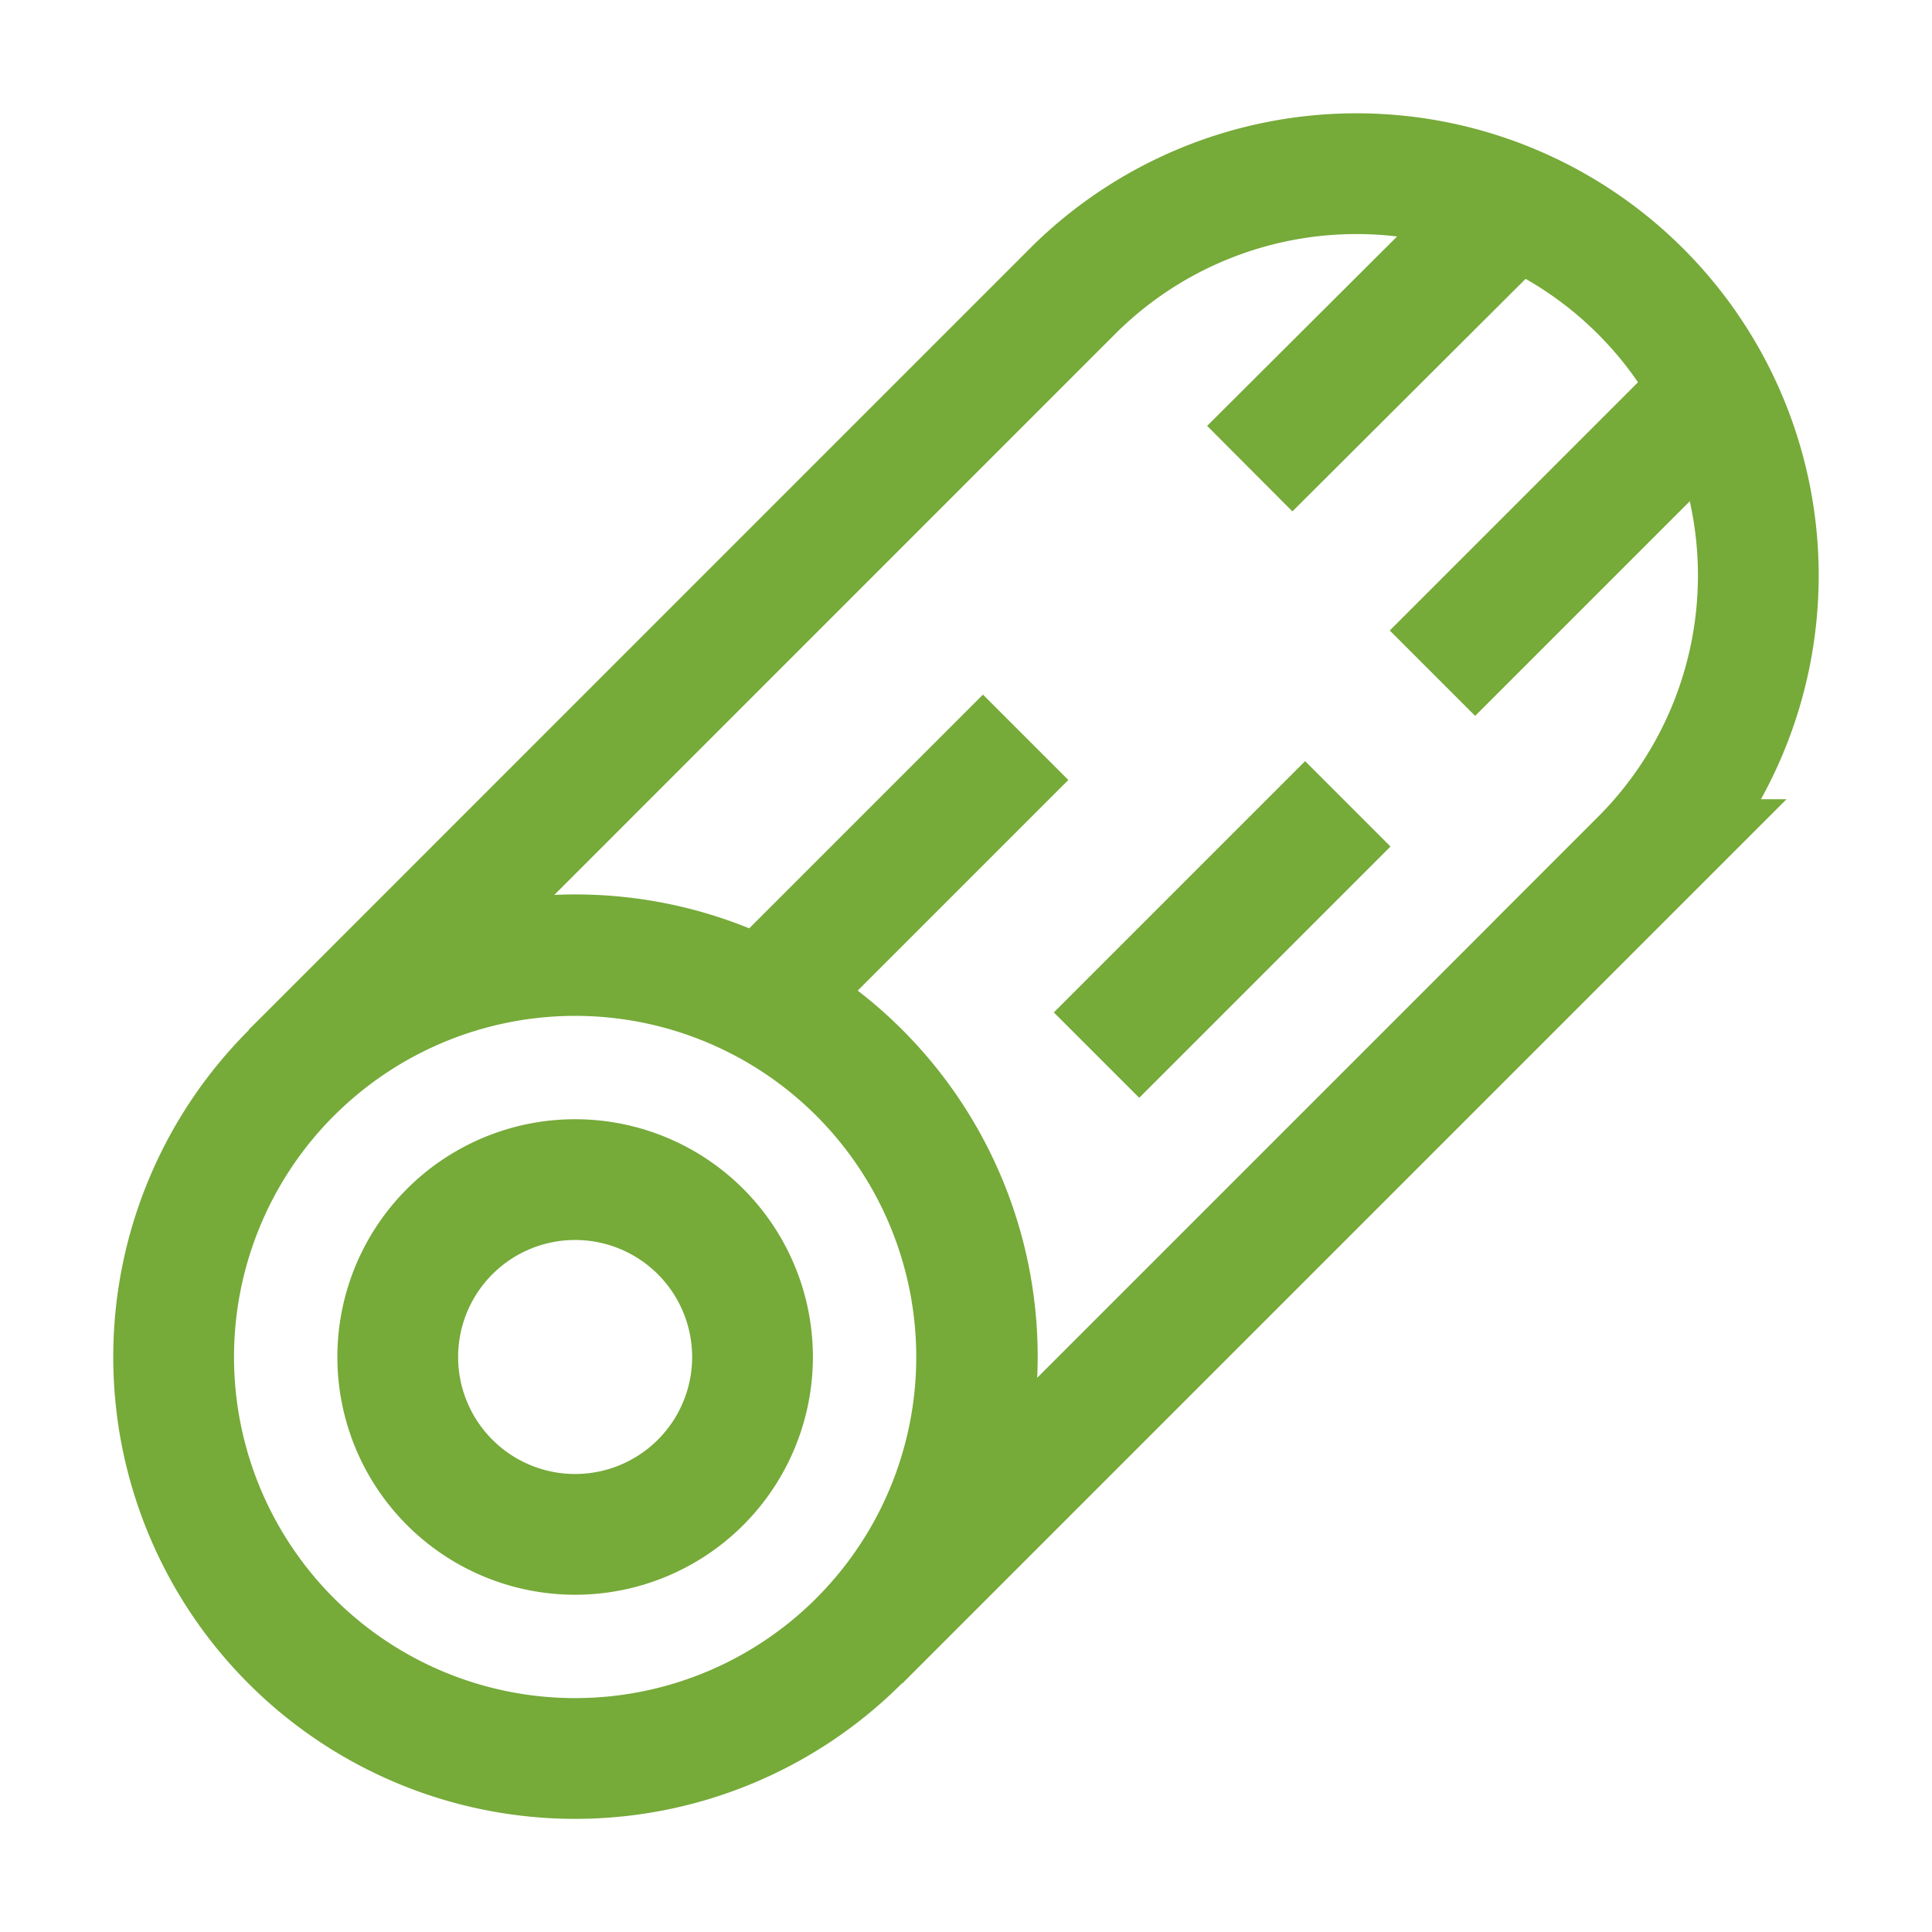
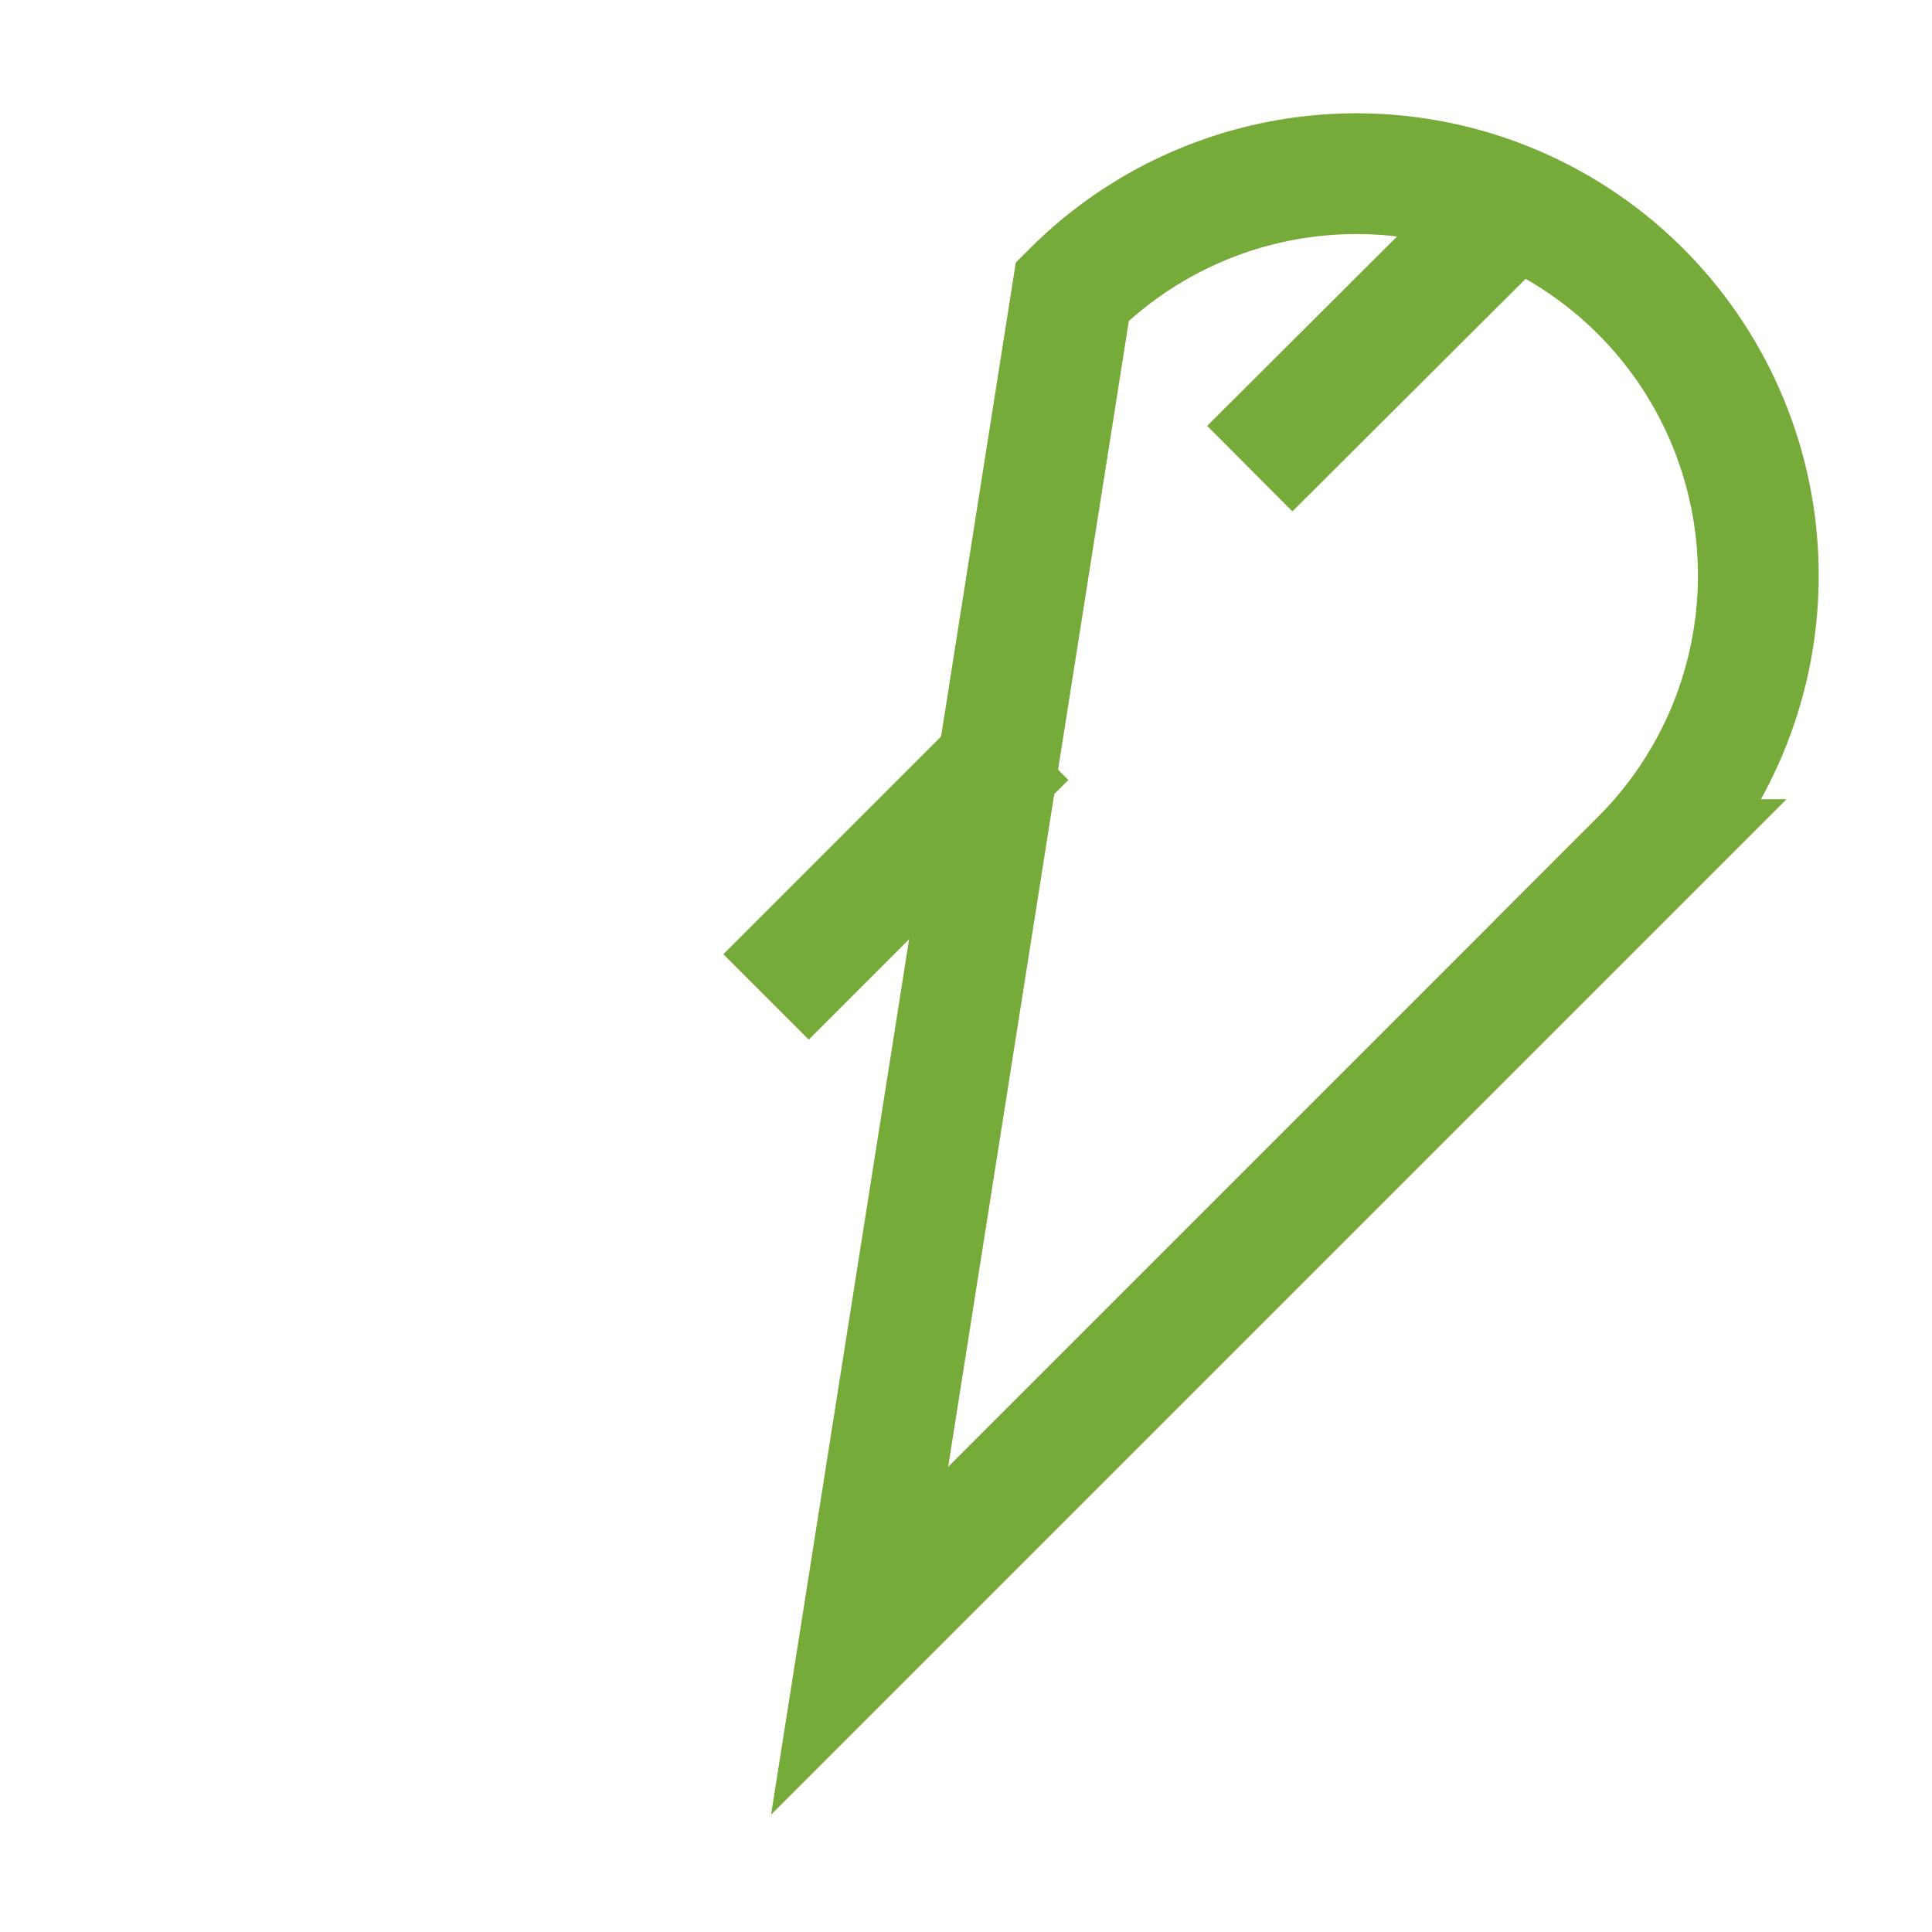
<svg xmlns="http://www.w3.org/2000/svg" id="Wood-Log--Streamline-Atlas" viewBox="-0.5 -0.5 16 16" height="16" width="16">
  <desc>Wood Log Streamline Icon: https://streamlinehq.com</desc>
  <defs />
-   <path d="M0.938 10.738a3.325 3.325 0 1 0 6.65 0 3.325 3.325 0 1 0 -6.65 0" fill="none" stroke="#76aa39" stroke-miterlimit="10" stroke-width="1" />
-   <path d="M2.794 10.738a1.469 1.469 0 1 0 2.938 0 1.469 1.469 0 1 0 -2.938 0" fill="none" stroke="#76aa39" stroke-miterlimit="10" stroke-width="1" />
-   <path d="M13.088 6.619 6.619 13.088a3.325 3.325 0 0 0 -4.706 -4.706L8.381 1.913a3.325 3.325 0 0 1 4.706 4.706Z" fill="none" stroke="#76aa39" stroke-miterlimit="10" stroke-width="1" />
+   <path d="M13.088 6.619 6.619 13.088L8.381 1.913a3.325 3.325 0 0 1 4.706 4.706Z" fill="none" stroke="#76aa39" stroke-miterlimit="10" stroke-width="1" />
  <path d="m5.844 7.756 2.15 -2.15" fill="none" stroke="#76aa39" stroke-miterlimit="10" stroke-width="1" />
-   <path d="m13.713 2.725 -2.35 2.35" fill="none" stroke="#76aa39" stroke-miterlimit="10" stroke-width="1" />
-   <path d="m8.581 8.238 2.081 -2.081" fill="none" stroke="#76aa39" stroke-miterlimit="10" stroke-width="1" />
  <path d="m9.85 3.381 2.062 -2.056" fill="none" stroke="#76aa39" stroke-miterlimit="10" stroke-width="1" />
</svg>